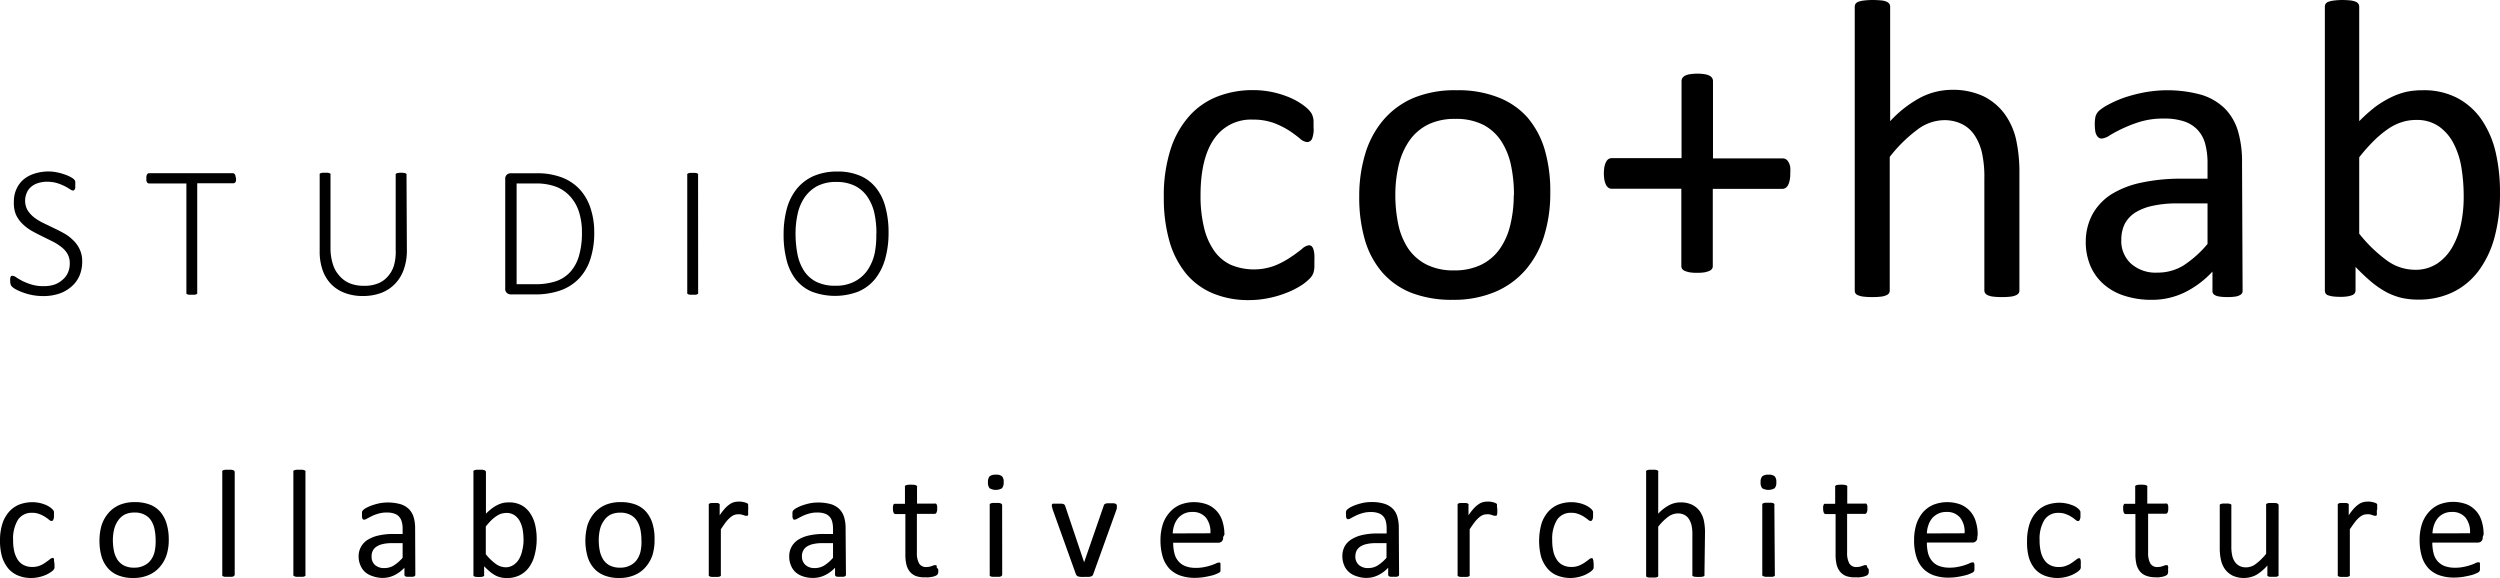
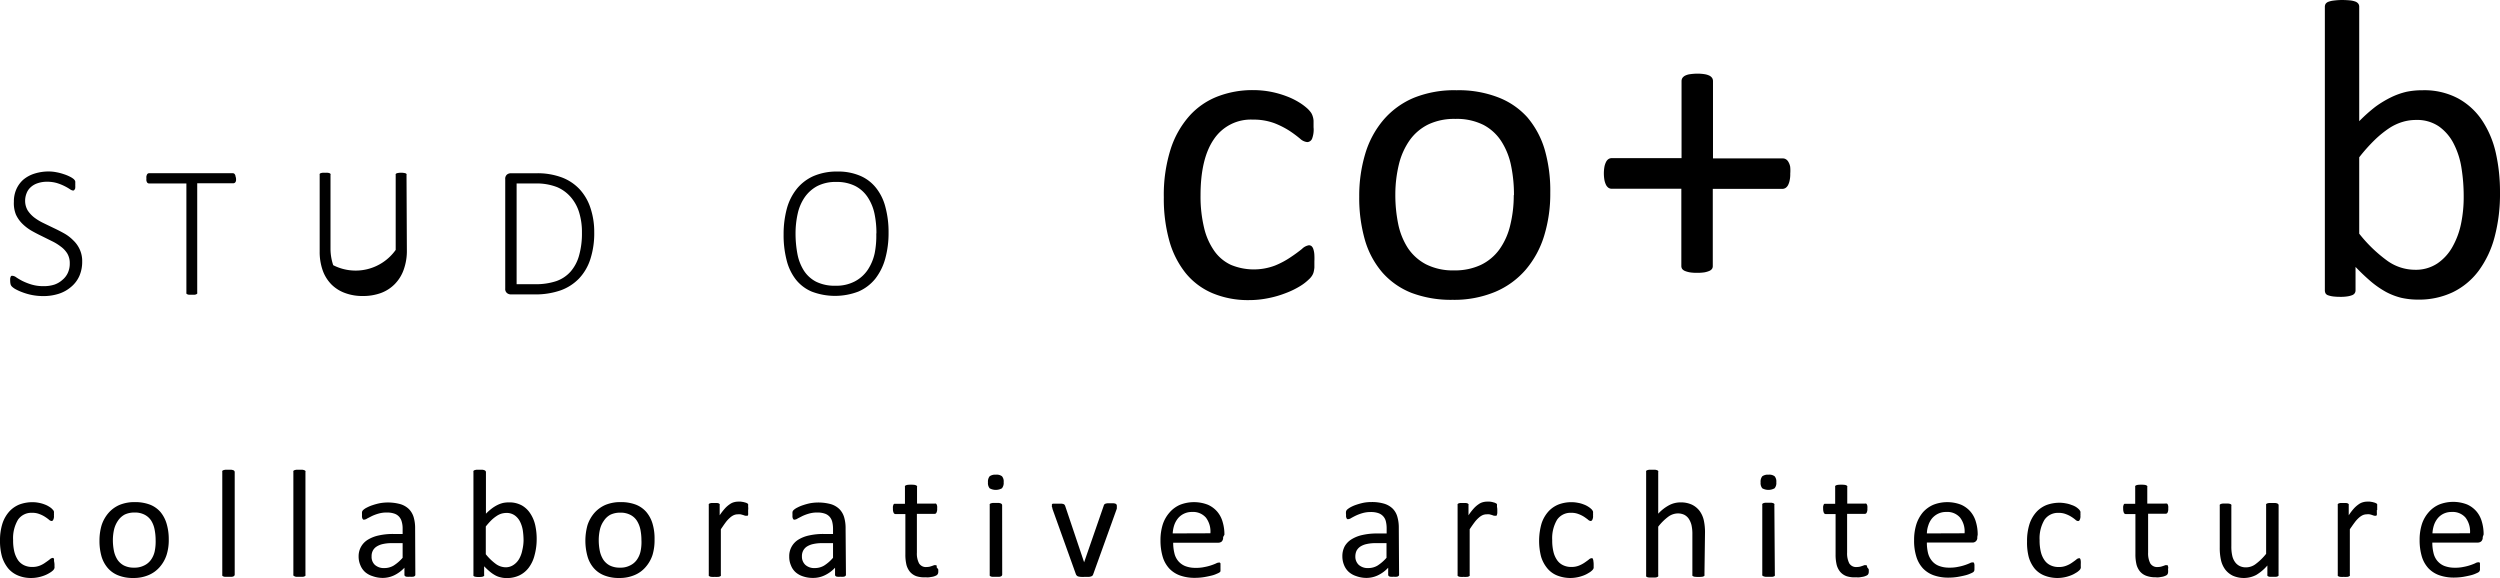
<svg xmlns="http://www.w3.org/2000/svg" id="Layer_1" data-name="Layer 1" viewBox="0 0 360.13 83.27">
  <g id="Layer_2" data-name="Layer 2">
    <g id="Nav_Menu_Originals_copy" data-name="Nav Menu Originals copy">
      <path d="M189.34,37.65v.9a4.64,4.64,0,0,1-.11.65,1.79,1.79,0,0,1-.19.45,2.43,2.43,0,0,1-.48.58,7,7,0,0,1-1.3,1,12,12,0,0,1-2.07,1,14.46,14.46,0,0,1-2.49.72,13.75,13.75,0,0,1-2.79.28,13.2,13.2,0,0,1-5.26-1,10,10,0,0,1-3.83-2.86,13.07,13.07,0,0,1-2.36-4.62,22.47,22.47,0,0,1-.81-6.32,21.85,21.85,0,0,1,1-7,13.32,13.32,0,0,1,2.73-4.78,10.59,10.59,0,0,1,4.06-2.77,13.94,13.94,0,0,1,5.07-.9,13.6,13.6,0,0,1,2.55.24,13.8,13.8,0,0,1,2.28.65,10.25,10.25,0,0,1,1.85.91,7.93,7.93,0,0,1,1.18.89,3.93,3.93,0,0,1,.5.58,2,2,0,0,1,.23.51,2.41,2.41,0,0,1,.12.65v.92A3.68,3.68,0,0,1,189,20a.8.8,0,0,1-.67.47,1.78,1.78,0,0,1-1.06-.5,16.86,16.86,0,0,0-1.51-1.12,12.16,12.16,0,0,0-2.22-1.12,8.73,8.73,0,0,0-3.08-.5,6.4,6.4,0,0,0-5.58,2.8q-1.94,2.79-1.94,8.12a19.24,19.24,0,0,0,.51,4.66,9.6,9.6,0,0,0,1.48,3.35,6.05,6.05,0,0,0,2.4,2,8.62,8.62,0,0,0,6.32.1,12.05,12.05,0,0,0,2.27-1.21c.56-.37,1.11-.77,1.63-1.19a1.85,1.85,0,0,1,1-.53.63.63,0,0,1,.37.12.93.93,0,0,1,.26.41,3.14,3.14,0,0,1,.15.74A9.24,9.24,0,0,1,189.34,37.65Z" />
      <path d="M223.32,27.77a20.59,20.59,0,0,1-.88,6.19,13.66,13.66,0,0,1-2.65,4.88,11.93,11.93,0,0,1-4.4,3.2,15.37,15.37,0,0,1-6.14,1.15,16.13,16.13,0,0,1-5.92-1,10.93,10.93,0,0,1-4.2-2.94,12.5,12.5,0,0,1-2.51-4.68,21.93,21.93,0,0,1-.82-6.24,21,21,0,0,1,.87-6.19,13.46,13.46,0,0,1,2.63-4.88,11.73,11.73,0,0,1,4.39-3.18A15.56,15.56,0,0,1,209.83,13a15.73,15.73,0,0,1,5.92,1A10.9,10.9,0,0,1,220,16.88a12.75,12.75,0,0,1,2.52,4.68A21.36,21.36,0,0,1,223.32,27.77Zm-5.23.34a20.61,20.61,0,0,0-.41-4.22,10.24,10.24,0,0,0-1.38-3.49,6.87,6.87,0,0,0-2.59-2.4,8.54,8.54,0,0,0-4.07-.87,8.66,8.66,0,0,0-3.88.79,7.18,7.18,0,0,0-2.67,2.25,10.2,10.2,0,0,0-1.56,3.44A18.57,18.57,0,0,0,201,28a20.9,20.9,0,0,0,.41,4.25,10.16,10.16,0,0,0,1.39,3.47,7.1,7.1,0,0,0,2.61,2.35,8.57,8.57,0,0,0,4.07.88,8.72,8.72,0,0,0,3.86-.8A7.09,7.09,0,0,0,216,35.92a9.84,9.84,0,0,0,1.54-3.43,17.91,17.91,0,0,0,.52-4.38Z" />
      <path d="M257.89,25a4.19,4.19,0,0,1-.09,1,2.46,2.46,0,0,1-.24.69,1.09,1.09,0,0,1-.37.4.93.93,0,0,1-.46.12h-10V38.32a.69.69,0,0,1-.12.42.93.93,0,0,1-.39.29,3.31,3.31,0,0,1-.68.2,6.53,6.53,0,0,1-1.08.07,6.18,6.18,0,0,1-1.05-.07,3.49,3.49,0,0,1-.7-.2,1,1,0,0,1-.39-.29.76.76,0,0,1-.12-.42V27.19h-10a.87.87,0,0,1-.47-.12,1.16,1.16,0,0,1-.36-.4,2.82,2.82,0,0,1-.24-.69,5.6,5.6,0,0,1,0-2,2.75,2.75,0,0,1,.24-.68,1.06,1.06,0,0,1,.36-.4.86.86,0,0,1,.44-.12h10.06V11.68a.86.86,0,0,1,.12-.44,1.07,1.07,0,0,1,.39-.34,2.18,2.18,0,0,1,.7-.21,7.42,7.42,0,0,1,1.05-.08,6.54,6.54,0,0,1,1.08.08,2.56,2.56,0,0,1,.68.21,1.07,1.07,0,0,1,.39.34.86.86,0,0,1,.12.44V22.82h10.06a.83.83,0,0,1,.44.12,1,1,0,0,1,.37.4,2.06,2.06,0,0,1,.25.68A5.35,5.35,0,0,1,257.89,25Z" />
-       <path d="M290.9,41.84a.66.66,0,0,1-.12.41.9.9,0,0,1-.4.29,2.5,2.5,0,0,1-.76.19,8.45,8.45,0,0,1-1.23.06,8.72,8.72,0,0,1-1.25-.06,2.63,2.63,0,0,1-.77-.19.93.93,0,0,1-.39-.29.74.74,0,0,1-.13-.41V25.72a16.13,16.13,0,0,0-.36-3.79,7.81,7.81,0,0,0-1.07-2.48,4.66,4.66,0,0,0-1.82-1.59,5.78,5.78,0,0,0-2.59-.55,6.52,6.52,0,0,0-3.79,1.35,20.74,20.74,0,0,0-4,3.94V41.84a.66.66,0,0,1-.12.41.77.77,0,0,1-.4.29,2.24,2.24,0,0,1-.76.19,8.65,8.65,0,0,1-1.25.06,8.45,8.45,0,0,1-1.23-.06,2.62,2.62,0,0,1-.78-.19.77.77,0,0,1-.4-.29.83.83,0,0,1-.1-.41V1a.91.91,0,0,1,.1-.43.94.94,0,0,1,.4-.31,3.53,3.53,0,0,1,.78-.18A10.49,10.49,0,0,1,269.71,0q.65,0,1.29.06a2.48,2.48,0,0,1,.76.18.94.94,0,0,1,.4.31.74.74,0,0,1,.12.43V17.46a16.47,16.47,0,0,1,4.38-3.41,9.92,9.92,0,0,1,4.43-1.11,10.42,10.42,0,0,1,4.64.93,8.41,8.41,0,0,1,3,2.49A10.05,10.05,0,0,1,290.4,20a22.06,22.06,0,0,1,.5,5.06Z" />
-       <path d="M323.05,41.87a.62.62,0,0,1-.24.55,1.8,1.8,0,0,1-.67.28,6.62,6.62,0,0,1-1.26.09,6.79,6.79,0,0,1-1.27-.09,1.6,1.6,0,0,1-.69-.28.66.66,0,0,1-.21-.55V39.12a13.69,13.69,0,0,1-4,3,10.75,10.75,0,0,1-4.7,1.07,12.47,12.47,0,0,1-3.93-.57,8.31,8.31,0,0,1-3-1.64,7.39,7.39,0,0,1-1.93-2.63,8.76,8.76,0,0,1-.69-3.54,8.31,8.31,0,0,1,1-4A8.07,8.07,0,0,1,304.13,28a13.39,13.39,0,0,1,4.34-1.69,26.73,26.73,0,0,1,5.78-.57H318V23.52a10.65,10.65,0,0,0-.34-2.81,4.73,4.73,0,0,0-1.09-2,4.65,4.65,0,0,0-1.94-1.22,8.84,8.84,0,0,0-2.93-.41,11.51,11.51,0,0,0-3.35.44,18.6,18.6,0,0,0-2.6,1,18,18,0,0,0-1.87,1,2.62,2.62,0,0,1-1.11.44.74.74,0,0,1-.43-.12,1.14,1.14,0,0,1-.32-.37,1.72,1.72,0,0,1-.2-.63,5.93,5.93,0,0,1-.06-.84,5.49,5.49,0,0,1,.1-1.21,1.81,1.81,0,0,1,.52-.84,7,7,0,0,1,1.43-.93,15.31,15.31,0,0,1,2.32-1,21.94,21.94,0,0,1,2.87-.73,18.33,18.33,0,0,1,8.16.38,8.27,8.27,0,0,1,3.37,2,7.83,7.83,0,0,1,1.86,3.23,15.54,15.54,0,0,1,.58,4.5ZM318,29.3h-4.32a16.16,16.16,0,0,0-3.6.35,7.75,7.75,0,0,0-2.54,1,4.38,4.38,0,0,0-1.49,1.65,5.18,5.18,0,0,0-.47,2.22A4.41,4.41,0,0,0,307,38a5.36,5.36,0,0,0,3.81,1.27,7.09,7.09,0,0,0,3.68-1A15.64,15.64,0,0,0,318,35.14Z" />
      <path d="M360.13,27.71a24.12,24.12,0,0,1-.78,6.44A14.32,14.32,0,0,1,357.06,39a10.23,10.23,0,0,1-3.72,3.09,11.34,11.34,0,0,1-5,1.07,11,11,0,0,1-2.43-.26,9.53,9.53,0,0,1-2.19-.84,13.54,13.54,0,0,1-2.14-1.47,30.42,30.42,0,0,1-2.26-2.14v3.36a.74.74,0,0,1-.12.43.77.77,0,0,1-.4.29,3.17,3.17,0,0,1-.69.17,6.17,6.17,0,0,1-1.05.06,8.39,8.39,0,0,1-1-.06,3.5,3.5,0,0,1-.71-.17.65.65,0,0,1-.36-.29,1,1,0,0,1-.09-.43V1a.91.91,0,0,1,.1-.43.87.87,0,0,1,.4-.31,3.4,3.4,0,0,1,.78-.18A10.73,10.73,0,0,1,337.31,0q.63,0,1.26.06a3.24,3.24,0,0,1,.76.18.94.94,0,0,1,.4.31.74.74,0,0,1,.12.43V17.46a22.61,22.61,0,0,1,2.37-2.11A15.06,15.06,0,0,1,344.47,14a10.66,10.66,0,0,1,2.2-.78A11.45,11.45,0,0,1,349,13a10.35,10.35,0,0,1,5.12,1.19,9.83,9.83,0,0,1,3.46,3.2A14,14,0,0,1,359.52,22,25.54,25.54,0,0,1,360.13,27.71Zm-5.23.58a25.65,25.65,0,0,0-.32-4.1,11.45,11.45,0,0,0-1.13-3.51,6.83,6.83,0,0,0-2.12-2.47,5.56,5.56,0,0,0-3.29-.93,6.69,6.69,0,0,0-1.94.28,7.32,7.32,0,0,0-1.94.91,14.88,14.88,0,0,0-2.05,1.66,24.6,24.6,0,0,0-2.26,2.53v11a20.37,20.37,0,0,0,4,3.87,6.86,6.86,0,0,0,4,1.33,5.61,5.61,0,0,0,3.26-.91,7,7,0,0,0,2.2-2.44,11.4,11.4,0,0,0,1.23-3.39A18.9,18.9,0,0,0,354.9,28.29Z" />
      <g id="S_T_U_D_I_O" data-name="S T U D I O">
        <path d="M11.84,37.69a5.07,5.07,0,0,1-.41,2.07,4.31,4.31,0,0,1-1.18,1.56,5.1,5.1,0,0,1-1.79,1,7.19,7.19,0,0,1-2.26.33,8.37,8.37,0,0,1-1.58-.15,8.62,8.62,0,0,1-1.32-.37,7.4,7.4,0,0,1-1-.44,2.57,2.57,0,0,1-.55-.38A.82.82,0,0,1,1.54,41a1.81,1.81,0,0,1-.07-.52,2.41,2.41,0,0,1,0-.38,1.09,1.09,0,0,1,.07-.24.3.3,0,0,1,.12-.13h.16a1.1,1.1,0,0,1,.53.23,9,9,0,0,0,.89.52,8.67,8.67,0,0,0,1.31.51,5.9,5.9,0,0,0,1.77.23A4.84,4.84,0,0,0,7.83,41,3.35,3.35,0,0,0,9,40.31a2.8,2.8,0,0,0,.77-1,3.18,3.18,0,0,0,.28-1.39,2.69,2.69,0,0,0-.35-1.39,3.55,3.55,0,0,0-.93-1,7.21,7.21,0,0,0-1.3-.8L6,34c-.5-.24-1-.5-1.49-.78a6.62,6.62,0,0,1-1.3-1,4.48,4.48,0,0,1-.92-1.32A4.38,4.38,0,0,1,2,29.06a4.34,4.34,0,0,1,.36-1.81,4,4,0,0,1,1-1.37A4.65,4.65,0,0,1,5,25a6.78,6.78,0,0,1,2-.3,6,6,0,0,1,1.12.11,7.64,7.64,0,0,1,1.07.28,5.87,5.87,0,0,1,.9.37,2.66,2.66,0,0,1,.53.34,1,1,0,0,1,.16.19.47.47,0,0,1,.06.15.89.89,0,0,1,0,.23,1.61,1.61,0,0,1,0,.31,1.71,1.71,0,0,1,0,.32.32.32,0,0,1-.06.24.36.36,0,0,1-.11.16.24.24,0,0,1-.14.05,1,1,0,0,1-.45-.19,7.15,7.15,0,0,0-.76-.44,6.9,6.9,0,0,0-1.09-.44,5,5,0,0,0-1.44-.2,4.13,4.13,0,0,0-1.39.22,2.68,2.68,0,0,0-1,.59,2.22,2.22,0,0,0-.58.87,2.92,2.92,0,0,0-.2,1.05A2.73,2.73,0,0,0,4,30.33a4.21,4.21,0,0,0,.93,1,7.74,7.74,0,0,0,1.32.8l1.49.72c.51.24,1,.49,1.5.77a5.83,5.83,0,0,1,1.31,1,4.13,4.13,0,0,1,.93,1.3A4,4,0,0,1,11.84,37.69Z" />
        <path d="M34,25.72A1.61,1.61,0,0,1,34,26a.42.42,0,0,1-.08.22.27.27,0,0,1-.13.13.35.35,0,0,1-.18.05h-5.2V42.14a.17.17,0,0,1,0,.14.26.26,0,0,1-.14.11.72.72,0,0,1-.25.07h-.78a.84.84,0,0,1-.26-.07.28.28,0,0,1-.13-.11.33.33,0,0,1,0-.14V26.43H21.48a.36.36,0,0,1-.31-.18,1.43,1.43,0,0,1-.08-.22,1.61,1.61,0,0,1,0-.31,1.82,1.82,0,0,1,0-.33,2.25,2.25,0,0,1,.08-.24A.47.47,0,0,1,21.3,25a.41.41,0,0,1,.18-.05H33.53a.35.35,0,0,1,.18.05.29.29,0,0,1,.13.14.43.43,0,0,1,.08.24A1.4,1.4,0,0,1,34,25.72Z" />
-         <path d="M58.61,36a8,8,0,0,1-.45,2.83,5.6,5.6,0,0,1-1.29,2.09,5.43,5.43,0,0,1-2,1.29,7.48,7.48,0,0,1-2.65.43,7.1,7.1,0,0,1-2.46-.41,5.34,5.34,0,0,1-2-1.24,5.52,5.52,0,0,1-1.26-2,8,8,0,0,1-.45-2.78v-11a.38.38,0,0,1,0-.15.26.26,0,0,1,.14-.11,1.14,1.14,0,0,1,.25-.06,2.54,2.54,0,0,1,.39,0,2.54,2.54,0,0,1,.39,0,1,1,0,0,1,.25.06.26.26,0,0,1,.14.11.19.19,0,0,1,0,.15V35.91A7.44,7.44,0,0,0,48,38.2a4.32,4.32,0,0,0,1,1.64,3.89,3.89,0,0,0,1.46,1,5.3,5.3,0,0,0,1.93.33,5.16,5.16,0,0,0,2-.32,3.57,3.57,0,0,0,1.45-1,4.16,4.16,0,0,0,.91-1.61A7.08,7.08,0,0,0,57,36V25.23a.38.38,0,0,1,0-.15.45.45,0,0,1,.13-.11,1.22,1.22,0,0,1,.26-.06,2.55,2.55,0,0,1,.78,0,1.1,1.1,0,0,1,.26.06.24.24,0,0,1,.13.11.19.19,0,0,1,0,.15Z" />
+         <path d="M58.61,36a8,8,0,0,1-.45,2.83,5.6,5.6,0,0,1-1.29,2.09,5.43,5.43,0,0,1-2,1.29,7.48,7.48,0,0,1-2.65.43,7.1,7.1,0,0,1-2.46-.41,5.34,5.34,0,0,1-2-1.24,5.52,5.52,0,0,1-1.26-2,8,8,0,0,1-.45-2.78v-11a.38.38,0,0,1,0-.15.26.26,0,0,1,.14-.11,1.14,1.14,0,0,1,.25-.06,2.54,2.54,0,0,1,.39,0,2.54,2.54,0,0,1,.39,0,1,1,0,0,1,.25.06.26.26,0,0,1,.14.11.19.19,0,0,1,0,.15V35.91A7.44,7.44,0,0,0,48,38.2A7.08,7.08,0,0,0,57,36V25.23a.38.38,0,0,1,0-.15.45.45,0,0,1,.13-.11,1.22,1.22,0,0,1,.26-.06,2.55,2.55,0,0,1,.78,0,1.1,1.1,0,0,1,.26.06.24.24,0,0,1,.13.11.19.19,0,0,1,0,.15Z" />
        <path d="M85.6,33.43a12.08,12.08,0,0,1-.55,3.87,7.29,7.29,0,0,1-1.63,2.81,6.94,6.94,0,0,1-2.67,1.72,11,11,0,0,1-3.78.58H73.53a.88.88,0,0,1-.49-.19.75.75,0,0,1-.26-.66V25.81a.78.78,0,0,1,.26-.67.86.86,0,0,1,.49-.18H77.2a10,10,0,0,1,3.76.61,6.77,6.77,0,0,1,2.56,1.72A7.34,7.34,0,0,1,85.07,30,10.83,10.83,0,0,1,85.6,33.43Zm-1.77.08a9.66,9.66,0,0,0-.38-2.83,6.06,6.06,0,0,0-1.19-2.24,5.42,5.42,0,0,0-2-1.48,8.07,8.07,0,0,0-3.12-.53H74.42V40.94h2.7a9.24,9.24,0,0,0,3-.44,4.93,4.93,0,0,0,2.06-1.36,5.88,5.88,0,0,0,1.23-2.31A11.64,11.64,0,0,0,83.83,33.51Z" />
-         <path d="M100.57,42.14a.33.33,0,0,1,0,.14.26.26,0,0,1-.14.11.72.72,0,0,1-.25.07h-.79a1.17,1.17,0,0,1-.25-.07.36.36,0,0,1-.14-.11.33.33,0,0,1,0-.14V25.23a.38.38,0,0,1,0-.15.33.33,0,0,1,.15-.11,1.14,1.14,0,0,1,.25-.06,2.41,2.41,0,0,1,.38,0,2.54,2.54,0,0,1,.39,0,1,1,0,0,1,.25.06.26.26,0,0,1,.14.11.38.38,0,0,1,0,.15Z" />
        <path d="M128,33.48a13.76,13.76,0,0,1-.48,3.78,8.24,8.24,0,0,1-1.43,2.89A6.34,6.34,0,0,1,123.65,42a9.41,9.41,0,0,1-6.73,0,5.79,5.79,0,0,1-2.29-1.75,7.47,7.47,0,0,1-1.32-2.79,14.4,14.4,0,0,1-.43-3.7,14.16,14.16,0,0,1,.47-3.72,7.84,7.84,0,0,1,1.44-2.85,6.48,6.48,0,0,1,2.41-1.83,8.48,8.48,0,0,1,3.41-.65,8.05,8.05,0,0,1,3.29.61,5.79,5.79,0,0,1,2.29,1.74,7.29,7.29,0,0,1,1.35,2.75A13.78,13.78,0,0,1,128,33.48Zm-1.75.15a13.55,13.55,0,0,0-.29-2.91,6.84,6.84,0,0,0-1-2.36,4.78,4.78,0,0,0-1.77-1.57,5.88,5.88,0,0,0-2.74-.58,5.76,5.76,0,0,0-2.73.6,5.21,5.21,0,0,0-1.81,1.62,6.71,6.71,0,0,0-1,2.35,13,13,0,0,0-.31,2.85,15.88,15.88,0,0,0,.28,3,6.82,6.82,0,0,0,.94,2.38,4.61,4.61,0,0,0,1.76,1.58,6,6,0,0,0,2.77.57,5.72,5.72,0,0,0,2.76-.61A5.09,5.09,0,0,0,125,38.87a7,7,0,0,0,1-2.39,13,13,0,0,0,.23-2.85Z" />
      </g>
      <path d="M7.85,81.26v.32a1,1,0,0,1,0,.24.77.77,0,0,1-.07.16.68.68,0,0,1-.17.21,2.69,2.69,0,0,1-.47.34,4.35,4.35,0,0,1-.75.37,5.47,5.47,0,0,1-.9.26,4.78,4.78,0,0,1-1,.1,4.76,4.76,0,0,1-1.9-.36,3.72,3.72,0,0,1-1.39-1,5,5,0,0,1-.91-1.7A8.34,8.34,0,0,1,0,77.92a8,8,0,0,1,.36-2.53,4.84,4.84,0,0,1,1-1.73,4,4,0,0,1,1.47-1,5.47,5.47,0,0,1,1.83-.32,4.81,4.81,0,0,1,.93.09,4.53,4.53,0,0,1,.82.23,3.21,3.21,0,0,1,.67.33,2.22,2.22,0,0,1,.42.32l.19.21a.71.71,0,0,1,.08.18,1,1,0,0,1,0,.24,1.82,1.82,0,0,1,0,.33,1.12,1.12,0,0,1-.1.6.26.26,0,0,1-.24.18.63.63,0,0,1-.38-.19,5.52,5.52,0,0,0-.55-.4,4,4,0,0,0-.8-.4,2.79,2.79,0,0,0-1.11-.19,2.33,2.33,0,0,0-2,1,5.21,5.21,0,0,0-.7,2.94,6.84,6.84,0,0,0,.18,1.69,3.87,3.87,0,0,0,.54,1.21,2.25,2.25,0,0,0,.87.72,2.64,2.64,0,0,0,1.17.24,2.8,2.8,0,0,0,1.11-.2A3.78,3.78,0,0,0,6.59,81c.24-.16.43-.3.59-.43a.66.66,0,0,1,.37-.19.15.15,0,0,1,.13,0,.31.31,0,0,1,.1.15,1.22,1.22,0,0,1,0,.27A3.65,3.65,0,0,1,7.85,81.26Z" />
      <path d="M24.31,77.69A7.09,7.09,0,0,1,24,79.93a5,5,0,0,1-1,1.76,4.34,4.34,0,0,1-1.59,1.15,5.45,5.45,0,0,1-2.22.42,5.58,5.58,0,0,1-2.14-.37,3.84,3.84,0,0,1-1.52-1.06,4.55,4.55,0,0,1-.91-1.69,8.13,8.13,0,0,1-.29-2.25,7.72,7.72,0,0,1,.31-2.24,5.1,5.1,0,0,1,1-1.77,4.42,4.42,0,0,1,1.59-1.15,5.63,5.63,0,0,1,2.22-.4,6,6,0,0,1,2.14.36,3.87,3.87,0,0,1,1.52,1.06A4.74,4.74,0,0,1,24,75.44,7.79,7.79,0,0,1,24.31,77.69Zm-1.89.12a7.86,7.86,0,0,0-.15-1.53A3.7,3.7,0,0,0,21.78,75a2.48,2.48,0,0,0-.94-.85,3,3,0,0,0-1.47-.32,3.23,3.23,0,0,0-1.4.29A2.73,2.73,0,0,0,17,75a3.85,3.85,0,0,0-.56,1.24,6.94,6.94,0,0,0-.18,1.57,8,8,0,0,0,.15,1.54,3.74,3.74,0,0,0,.5,1.26,2.56,2.56,0,0,0,.94.85,3.11,3.11,0,0,0,1.47.31,3,3,0,0,0,1.4-.29,2.52,2.52,0,0,0,1-.8,3.32,3.32,0,0,0,.56-1.24A6.87,6.87,0,0,0,22.42,77.81Z" />
      <path d="M33.81,82.77a.25.25,0,0,1-.05.15.3.3,0,0,1-.14.11.67.67,0,0,1-.28.06h-.89a.72.72,0,0,1-.29-.06.36.36,0,0,1-.14-.11.38.38,0,0,1,0-.15V68a.38.38,0,0,1,0-.15.26.26,0,0,1,.14-.11,1.53,1.53,0,0,1,.29-.07h.89a1.28,1.28,0,0,1,.28.07.26.26,0,0,1,.14.11.27.27,0,0,1,.05.15Z" />
      <path d="M44,82.77a.19.19,0,0,1,0,.15.33.33,0,0,1-.15.11.63.63,0,0,1-.27.06h-.9A.71.71,0,0,1,42.4,83a.26.26,0,0,1-.14-.11.38.38,0,0,1,0-.15V68a.38.38,0,0,1,0-.15.26.26,0,0,1,.14-.11,1.43,1.43,0,0,1,.28-.07h.9a1.19,1.19,0,0,1,.27.07.33.33,0,0,1,.15.11A.19.19,0,0,1,44,68Z" />
      <path d="M59.83,82.78a.22.22,0,0,1-.09.2.51.51,0,0,1-.24.1,3.53,3.53,0,0,1-.46,0,3.53,3.53,0,0,1-.46,0,.43.43,0,0,1-.24-.1.22.22,0,0,1-.08-.2v-1a5,5,0,0,1-1.45,1.08,3.85,3.85,0,0,1-1.7.39A4.29,4.29,0,0,1,53.69,83a3,3,0,0,1-1.09-.59,2.62,2.62,0,0,1-.69-1,3.11,3.11,0,0,1-.25-1.28A2.76,2.76,0,0,1,53,77.74a5,5,0,0,1,1.57-.61,9.21,9.21,0,0,1,2.09-.21H58v-.77a3.39,3.39,0,0,0-.13-1,1.73,1.73,0,0,0-.39-.73,1.61,1.61,0,0,0-.7-.44,3.16,3.16,0,0,0-1.06-.15,4.11,4.11,0,0,0-1.21.16,6.24,6.24,0,0,0-.94.35l-.68.35a.83.83,0,0,1-.4.16.2.2,0,0,1-.15,0,.3.3,0,0,1-.12-.13.88.88,0,0,1-.07-.23,1.5,1.5,0,0,1,0-.3,3.23,3.23,0,0,1,0-.44.6.6,0,0,1,.19-.3,2.22,2.22,0,0,1,.52-.34,5.14,5.14,0,0,1,.84-.35,8.68,8.68,0,0,1,1-.27,6.76,6.76,0,0,1,3,.14,3,3,0,0,1,1.21.71,2.82,2.82,0,0,1,.68,1.17,5.55,5.55,0,0,1,.21,1.62ZM58,78.24H56.46a5.77,5.77,0,0,0-1.31.13,2.77,2.77,0,0,0-.91.37,1.56,1.56,0,0,0-.54.6,1.7,1.7,0,0,0-.17.8A1.57,1.57,0,0,0,54,81.37a1.93,1.93,0,0,0,1.38.46,2.58,2.58,0,0,0,1.33-.36A6,6,0,0,0,58,80.35Z" />
      <path d="M77.31,77.66A8.8,8.8,0,0,1,77,80a5,5,0,0,1-.83,1.77,3.7,3.7,0,0,1-1.34,1.11,4.13,4.13,0,0,1-1.83.39,3.23,3.23,0,0,1-.87-.1,2.86,2.86,0,0,1-.8-.3,5,5,0,0,1-.77-.53,10,10,0,0,1-.82-.77v1.21a.22.22,0,0,1,0,.16.25.25,0,0,1-.15.1.5.5,0,0,1-.24.06,3.22,3.22,0,0,1-.76,0,1.1,1.1,0,0,1-.26-.06.26.26,0,0,1-.13-.1.43.43,0,0,1,0-.16V68a.38.38,0,0,1,0-.15.26.26,0,0,1,.14-.11,1.43,1.43,0,0,1,.28-.07h.9a1.19,1.19,0,0,1,.27.07.33.33,0,0,1,.15.11A.22.22,0,0,1,70,68v6a7.67,7.67,0,0,1,.86-.76,5.19,5.19,0,0,1,.81-.5,3.83,3.83,0,0,1,.8-.29,4,4,0,0,1,.84-.08,3.71,3.71,0,0,1,1.85.43A3.54,3.54,0,0,1,76.41,74a5.06,5.06,0,0,1,.7,1.7A9.08,9.08,0,0,1,77.31,77.66Zm-1.89.21a10.53,10.53,0,0,0-.11-1.48,4.39,4.39,0,0,0-.41-1.27,2.44,2.44,0,0,0-.77-.89,2,2,0,0,0-1.19-.34,2.82,2.82,0,0,0-.7.1,2.67,2.67,0,0,0-.7.34,5.18,5.18,0,0,0-.74.59,10.17,10.17,0,0,0-.82.92v4a7.69,7.69,0,0,0,1.45,1.4,2.48,2.48,0,0,0,1.43.48A2,2,0,0,0,74,81.36a2.59,2.59,0,0,0,.8-.88,4.11,4.11,0,0,0,.44-1.23A6.36,6.36,0,0,0,75.42,77.87Z" />
      <path d="M94.29,77.69A7.38,7.38,0,0,1,94,79.93a5,5,0,0,1-1,1.76,4.22,4.22,0,0,1-1.59,1.15,5.45,5.45,0,0,1-2.22.42,5.58,5.58,0,0,1-2.14-.37,3.84,3.84,0,0,1-1.52-1.06,4.39,4.39,0,0,1-.9-1.69,8.41,8.41,0,0,1,0-4.49,5.14,5.14,0,0,1,1-1.77,4.54,4.54,0,0,1,1.59-1.15,5.63,5.63,0,0,1,2.22-.4,6,6,0,0,1,2.14.36,3.87,3.87,0,0,1,1.52,1.06A4.62,4.62,0,0,1,94,75.44,7.44,7.44,0,0,1,94.29,77.69Zm-1.89.12a7.86,7.86,0,0,0-.15-1.53,3.82,3.82,0,0,0-.5-1.26,2.41,2.41,0,0,0-.94-.85,3,3,0,0,0-1.47-.32,3.23,3.23,0,0,0-1.4.29A2.59,2.59,0,0,0,87,75a3.51,3.51,0,0,0-.57,1.24,6.94,6.94,0,0,0-.18,1.57,8,8,0,0,0,.15,1.54,3.82,3.82,0,0,0,.5,1.26,2.56,2.56,0,0,0,.94.85,3.15,3.15,0,0,0,1.48.31,2.9,2.9,0,0,0,1.39-.29,2.52,2.52,0,0,0,1-.8,3.32,3.32,0,0,0,.56-1.24A6.34,6.34,0,0,0,92.4,77.81Z" />
      <path d="M107.77,73.48v.4a1.09,1.09,0,0,1,0,.26.28.28,0,0,1-.08.15.17.17,0,0,1-.14,0h-.21l-.29-.1-.36-.1a3.09,3.09,0,0,0-.43,0,1.45,1.45,0,0,0-.54.11,2.1,2.1,0,0,0-.56.37,4.36,4.36,0,0,0-.62.67c-.21.28-.44.62-.7,1v6.54a.19.19,0,0,1,0,.15.26.26,0,0,1-.14.11.67.67,0,0,1-.28.06,3.38,3.38,0,0,1-.45,0,3.23,3.23,0,0,1-.44,0,.71.71,0,0,1-.28-.06.33.33,0,0,1-.15-.11.38.38,0,0,1,0-.15v-10a.38.38,0,0,1,0-.15.28.28,0,0,1,.13-.11,1.14,1.14,0,0,1,.25-.06h.82a1,1,0,0,1,.25.06.43.43,0,0,1,.12.11.2.2,0,0,1,0,.15v1.45a8.31,8.31,0,0,1,.77-1,3.84,3.84,0,0,1,.68-.59,1.83,1.83,0,0,1,.63-.3,2.34,2.34,0,0,1,.64-.08h.33l.38.06.36.1a1.51,1.51,0,0,1,.22.11.31.31,0,0,1,.09.11.29.29,0,0,1,0,.13.81.81,0,0,1,0,.22A1.67,1.67,0,0,1,107.77,73.48Z" />
      <path d="M121.86,82.78a.22.22,0,0,1-.09.2.51.51,0,0,1-.24.1,3.53,3.53,0,0,1-.46,0,3.53,3.53,0,0,1-.46,0,.43.43,0,0,1-.24-.1.22.22,0,0,1-.08-.2v-1a4.87,4.87,0,0,1-1.46,1.08,3.78,3.78,0,0,1-1.69.39,4.29,4.29,0,0,1-1.42-.21,3,3,0,0,1-1.09-.59,2.51,2.51,0,0,1-.69-1,3.11,3.11,0,0,1-.25-1.28A2.77,2.77,0,0,1,115,77.74a4.88,4.88,0,0,1,1.56-.61,9.21,9.21,0,0,1,2.09-.21H120v-.77a4.21,4.21,0,0,0-.12-1,1.73,1.73,0,0,0-.39-.73,1.61,1.61,0,0,0-.7-.44,3.16,3.16,0,0,0-1.06-.15,4.11,4.11,0,0,0-1.21.16,6.24,6.24,0,0,0-.94.35l-.68.35a.83.83,0,0,1-.4.16.22.22,0,0,1-.16,0,.47.47,0,0,1-.11-.13.88.88,0,0,1-.07-.23,1.5,1.5,0,0,1,0-.3,3.23,3.23,0,0,1,0-.44.6.6,0,0,1,.19-.3,2.22,2.22,0,0,1,.52-.34,5.14,5.14,0,0,1,.84-.35,8.68,8.68,0,0,1,1-.27,6.88,6.88,0,0,1,3,.14,3,3,0,0,1,1.21.71,2.82,2.82,0,0,1,.68,1.17,5.55,5.55,0,0,1,.21,1.62ZM120,78.24h-1.55a5.77,5.77,0,0,0-1.31.13,2.82,2.82,0,0,0-.92.37,1.61,1.61,0,0,0-.53.6,1.7,1.7,0,0,0-.17.8,1.62,1.62,0,0,0,.49,1.23,1.91,1.91,0,0,0,1.37.46,2.61,2.61,0,0,0,1.34-.36A5.7,5.7,0,0,0,120,80.35Z" />
      <path d="M135.15,82a2.18,2.18,0,0,1,0,.51.57.57,0,0,1-.14.28.63.63,0,0,1-.26.16,1.87,1.87,0,0,1-.4.13l-.49.08a2.09,2.09,0,0,1-.5,0A3.68,3.68,0,0,1,132,83a2.18,2.18,0,0,1-.91-.62,2.64,2.64,0,0,1-.51-1,6.27,6.27,0,0,1-.16-1.5V74.05H129a.29.29,0,0,1-.27-.18,1.23,1.23,0,0,1-.1-.57,2.16,2.16,0,0,1,0-.36,1.55,1.55,0,0,1,.07-.23.28.28,0,0,1,.12-.14h1.54v-2.4a.33.33,0,0,1,0-.14.24.24,0,0,1,.14-.12,1,1,0,0,1,.28-.07,4.51,4.51,0,0,1,.9,0,.77.77,0,0,1,.27.07.3.3,0,0,1,.15.12.17.17,0,0,1,0,.14v2.37h2.56a.38.38,0,0,1,.15,0,.32.32,0,0,1,.12.14.88.88,0,0,1,.07.23,2.16,2.16,0,0,1,0,.36,1.11,1.11,0,0,1-.1.57.27.27,0,0,1-.26.18h-2.56V79.6a3.06,3.06,0,0,0,.31,1.55,1.14,1.14,0,0,0,1.09.53,2.3,2.3,0,0,0,.45-.05l.35-.11.27-.1a.34.34,0,0,1,.2,0,.17.17,0,0,1,.1,0s.06,0,.08.1a.74.74,0,0,1,0,.21Z" />
      <path d="M144.58,69.46a1.21,1.21,0,0,1-.25.88,1.82,1.82,0,0,1-1.77,0,1.19,1.19,0,0,1-.24-.86,1.23,1.23,0,0,1,.24-.87,1.37,1.37,0,0,1,.9-.23,1.25,1.25,0,0,1,.88.23A1.14,1.14,0,0,1,144.58,69.46Zm-.21,13.31a.25.25,0,0,1-.05.15.3.3,0,0,1-.14.11.67.67,0,0,1-.28.06H143a.72.72,0,0,1-.29-.06.36.36,0,0,1-.14-.11.38.38,0,0,1,0-.15v-10a.33.33,0,0,1,0-.14.36.36,0,0,1,.14-.11,1.53,1.53,0,0,1,.29-.07h.89a1.28,1.28,0,0,1,.28.07.38.38,0,0,1,.14.11.24.24,0,0,1,.05.14Z" />
      <path d="M160.88,72.8v.09a.21.21,0,0,1,0,.11.24.24,0,0,1,0,.12v.15l-3.4,9.45a.56.56,0,0,1-.11.2.48.48,0,0,1-.22.12,1.13,1.13,0,0,1-.36.06h-.55a5.23,5.23,0,0,1-.56,0,2.25,2.25,0,0,1-.36-.06.46.46,0,0,1-.21-.13.57.57,0,0,1-.12-.18l-3.39-9.45a.3.3,0,0,0-.07-.24.38.38,0,0,1,0-.15v-.08a.38.38,0,0,1,0-.15.33.33,0,0,1,.15-.11l.27,0h.94a1.45,1.45,0,0,1,.3.06.36.36,0,0,1,.16.11.65.65,0,0,1,.09.16L156.17,81v0L159,72.83a.3.3,0,0,1,.08-.16.36.36,0,0,1,.16-.11,1.4,1.4,0,0,1,.28-.06h.91a1.1,1.1,0,0,1,.26.06.32.32,0,0,1,.13.1A.35.35,0,0,1,160.88,72.8Z" />
      <path d="M176.19,77.37A.8.8,0,0,1,176,78a.77.77,0,0,1-.5.18H169a6.25,6.25,0,0,0,.17,1.49,2.69,2.69,0,0,0,.55,1.14,2.59,2.59,0,0,0,1,.73,4,4,0,0,0,1.52.26,5.42,5.42,0,0,0,1.27-.12,6.67,6.67,0,0,0,1-.26c.27-.09.49-.18.67-.26a.89.89,0,0,1,.39-.12.33.33,0,0,1,.14,0,.29.29,0,0,1,.1.12.81.81,0,0,1,0,.22,1.82,1.82,0,0,1,0,.33,1,1,0,0,1,0,.25.61.61,0,0,1,0,.19.38.38,0,0,1,0,.15.64.64,0,0,1-.1.13,1.55,1.55,0,0,1-.36.19,4.17,4.17,0,0,1-.77.28c-.32.08-.69.16-1.1.23a8.55,8.55,0,0,1-1.34.11,6.29,6.29,0,0,1-2.15-.34,4,4,0,0,1-1.55-1,4.35,4.35,0,0,1-.95-1.69,8.26,8.26,0,0,1-.32-2.37,7.49,7.49,0,0,1,.33-2.3,4.88,4.88,0,0,1,1-1.74A4.18,4.18,0,0,1,170,72.71a5.52,5.52,0,0,1,4,0,3.81,3.81,0,0,1,1.35,1,3.92,3.92,0,0,1,.78,1.5,6.25,6.25,0,0,1,.25,1.82Zm-1.83-.55a3.31,3.31,0,0,0-.64-2.25,2.44,2.44,0,0,0-2-.82,2.58,2.58,0,0,0-1.19.26,2.53,2.53,0,0,0-.85.67,3.24,3.24,0,0,0-.54,1,4.64,4.64,0,0,0-.21,1.16Z" />
      <path d="M201.54,82.78a.22.22,0,0,1-.09.2.51.51,0,0,1-.24.1,3.38,3.38,0,0,1-.45,0,3.53,3.53,0,0,1-.46,0,.46.46,0,0,1-.25-.1.28.28,0,0,1-.08-.2v-1a4.82,4.82,0,0,1-1.45,1.08,3.85,3.85,0,0,1-1.7.39A4.29,4.29,0,0,1,195.4,83a3,3,0,0,1-1.08-.59,2.64,2.64,0,0,1-.7-1,3.28,3.28,0,0,1-.25-1.28,3,3,0,0,1,.35-1.46,2.9,2.9,0,0,1,1-1,5,5,0,0,1,1.57-.61,9.21,9.21,0,0,1,2.09-.21h1.37v-.77a4.21,4.21,0,0,0-.12-1,1.64,1.64,0,0,0-1.1-1.17,3.16,3.16,0,0,0-1.06-.15,4.11,4.11,0,0,0-1.21.16,6.24,6.24,0,0,0-.94.35c-.27.13-.49.25-.67.35a.86.86,0,0,1-.41.16.2.2,0,0,1-.15,0,.37.37,0,0,1-.12-.13,1.55,1.55,0,0,1-.07-.23v-.3a1.62,1.62,0,0,1,0-.44.6.6,0,0,1,.19-.3,2.83,2.83,0,0,1,.51-.34,5.14,5.14,0,0,1,.84-.35,8.68,8.68,0,0,1,1-.27,6.27,6.27,0,0,1,1.14-.1,6.19,6.19,0,0,1,1.82.24,3,3,0,0,1,1.22.71,2.7,2.7,0,0,1,.67,1.17,5.55,5.55,0,0,1,.21,1.62Zm-1.81-4.54h-1.56a5.68,5.68,0,0,0-1.3.13,2.74,2.74,0,0,0-.92.37,1.73,1.73,0,0,0-.54.6,2,2,0,0,0-.17.8,1.62,1.62,0,0,0,.49,1.23,1.93,1.93,0,0,0,1.38.46,2.58,2.58,0,0,0,1.33-.36,6,6,0,0,0,1.29-1.12Z" />
      <path d="M215.69,73.48v.4a1.09,1.09,0,0,1-.05.26.28.28,0,0,1-.08.15.17.17,0,0,1-.14,0h-.22l-.28-.1-.36-.1a3.09,3.09,0,0,0-.43,0,1.45,1.45,0,0,0-.54.11,2.1,2.1,0,0,0-.56.37,4.36,4.36,0,0,0-.62.67c-.21.28-.45.62-.7,1v6.54a.2.2,0,0,1,0,.15.3.3,0,0,1-.14.11.67.67,0,0,1-.28.06,3.38,3.38,0,0,1-.45,0,3.23,3.23,0,0,1-.44,0,.72.72,0,0,1-.29-.06.36.36,0,0,1-.14-.11.38.38,0,0,1,0-.15v-10a.38.38,0,0,1,0-.15.28.28,0,0,1,.13-.11,1.14,1.14,0,0,1,.25-.06h.81a1,1,0,0,1,.25.06.47.47,0,0,1,.13.11.19.19,0,0,1,0,.15v1.45a8.31,8.31,0,0,1,.77-1,3.84,3.84,0,0,1,.68-.59,1.83,1.83,0,0,1,.63-.3,2.34,2.34,0,0,1,.64-.08h.32a2.63,2.63,0,0,1,.39.06l.36.1.22.11a.31.31,0,0,1,.09.11.29.29,0,0,1,0,.13.81.81,0,0,1,0,.22A2.09,2.09,0,0,1,215.69,73.48Z" />
      <path d="M229.57,81.26v.56a.77.77,0,0,1-.07.16.91.91,0,0,1-.18.21,2.25,2.25,0,0,1-.47.34,3.94,3.94,0,0,1-.74.37,5.47,5.47,0,0,1-.9.26,5.14,5.14,0,0,1-2.9-.26,3.54,3.54,0,0,1-1.39-1,4.85,4.85,0,0,1-.92-1.7,9.13,9.13,0,0,1,.07-4.81,4.84,4.84,0,0,1,1-1.73,4,4,0,0,1,1.47-1,5.23,5.23,0,0,1,1.83-.32,4.7,4.7,0,0,1,.92.09,3.93,3.93,0,0,1,.83.23,3.21,3.21,0,0,1,.67.33,2.59,2.59,0,0,1,.42.32.91.91,0,0,1,.18.21.76.76,0,0,1,.09.18,1,1,0,0,1,0,.24,1.82,1.82,0,0,1,0,.33,1.12,1.12,0,0,1-.1.6.28.28,0,0,1-.24.18.63.63,0,0,1-.38-.19c-.15-.12-.33-.25-.55-.4a4,4,0,0,0-.8-.4,2.79,2.79,0,0,0-1.11-.19,2.33,2.33,0,0,0-2,1,5.21,5.21,0,0,0-.7,2.94,6.84,6.84,0,0,0,.18,1.69,3.48,3.48,0,0,0,.54,1.21,2.18,2.18,0,0,0,.87.72,2.64,2.64,0,0,0,1.17.24,2.8,2.8,0,0,0,1.11-.2,4.32,4.32,0,0,0,.82-.44c.23-.16.43-.3.59-.43a.66.66,0,0,1,.37-.19h.13a.24.24,0,0,1,.09.15.66.66,0,0,1,.06.27A3.13,3.13,0,0,1,229.57,81.26Z" />
      <path d="M245.53,82.77a.19.19,0,0,1,0,.15.3.3,0,0,1-.14.11.67.67,0,0,1-.28.06,4.41,4.41,0,0,1-.89,0,.71.71,0,0,1-.28-.06.33.33,0,0,1-.15-.11.38.38,0,0,1,0-.15V77a5.74,5.74,0,0,0-.13-1.37,3,3,0,0,0-.39-.9,1.76,1.76,0,0,0-.66-.58,2.12,2.12,0,0,0-.93-.19,2.37,2.37,0,0,0-1.37.48,7.5,7.5,0,0,0-1.44,1.43v7a.19.19,0,0,1,0,.15.33.33,0,0,1-.15.11.63.63,0,0,1-.27.06,3.53,3.53,0,0,1-.46,0,3.23,3.23,0,0,1-.44,0,.71.71,0,0,1-.28-.06.26.26,0,0,1-.14-.11.38.38,0,0,1,0-.15V68a.38.38,0,0,1,0-.15.26.26,0,0,1,.14-.11,1.43,1.43,0,0,1,.28-.07h.9a1.19,1.19,0,0,1,.27.07.33.33,0,0,1,.15.11.2.2,0,0,1,0,.15v6a5.9,5.9,0,0,1,1.58-1.23,3.49,3.49,0,0,1,1.61-.4,3.81,3.81,0,0,1,1.67.33,3.1,3.1,0,0,1,1.1.9,3.67,3.67,0,0,1,.6,1.32,8.06,8.06,0,0,1,.18,1.83Z" />
      <path d="M255.88,69.46a1.16,1.16,0,0,1-.25.88,1.82,1.82,0,0,1-1.77,0,1.19,1.19,0,0,1-.24-.86,1.23,1.23,0,0,1,.24-.87,1.37,1.37,0,0,1,.9-.23,1.25,1.25,0,0,1,.88.23A1.14,1.14,0,0,1,255.88,69.46Zm-.21,13.31a.19.19,0,0,1,0,.15.3.3,0,0,1-.14.11.67.67,0,0,1-.28.06h-.89A1.19,1.19,0,0,1,254,83a.36.36,0,0,1-.14-.11.38.38,0,0,1,0-.15v-10a.33.33,0,0,1,0-.14.49.49,0,0,1,.14-.11,1.53,1.53,0,0,1,.29-.07h.89a1.28,1.28,0,0,1,.28.07.38.38,0,0,1,.14.11.17.17,0,0,1,0,.14Z" />
      <path d="M269.19,82a2.18,2.18,0,0,1,0,.51.6.6,0,0,1-.13.28.74.74,0,0,1-.27.16,1.87,1.87,0,0,1-.4.13l-.48.08a2.17,2.17,0,0,1-.51,0A3.69,3.69,0,0,1,266,83a2.18,2.18,0,0,1-.91-.62,2.64,2.64,0,0,1-.51-1,6.27,6.27,0,0,1-.16-1.5V74.05H263a.29.29,0,0,1-.27-.18,1.37,1.37,0,0,1-.1-.57,2.16,2.16,0,0,1,0-.36,1.55,1.55,0,0,1,.07-.23.28.28,0,0,1,.12-.14h1.54v-2.4a.33.33,0,0,1,0-.14.24.24,0,0,1,.14-.12,1,1,0,0,1,.28-.07,4.51,4.51,0,0,1,.9,0,.89.89,0,0,1,.28.07.33.33,0,0,1,.14.12.17.17,0,0,1,0,.14v2.37h2.56a.38.38,0,0,1,.15,0,.24.24,0,0,1,.12.14.62.62,0,0,1,.07.23,2.16,2.16,0,0,1,0,.36,1.11,1.11,0,0,1-.1.57.27.27,0,0,1-.26.18h-2.56V79.6a3.17,3.17,0,0,0,.31,1.55,1.14,1.14,0,0,0,1.09.53,2.3,2.3,0,0,0,.45-.05l.35-.11.27-.1a.34.34,0,0,1,.2,0,.17.17,0,0,1,.1,0s.06,0,.08.1a.8.8,0,0,1,.05.21A1.59,1.59,0,0,1,269.19,82Z" />
      <path d="M284.83,77.37a.68.68,0,0,1-.58.78h-6.68a6.24,6.24,0,0,0,.16,1.49,2.83,2.83,0,0,0,.56,1.14,2.4,2.4,0,0,0,1,.73,4,4,0,0,0,1.52.26,5.42,5.42,0,0,0,1.27-.12,7,7,0,0,0,1-.26c.27-.09.49-.18.67-.26a.89.89,0,0,1,.39-.12h.14a.27.27,0,0,1,.09.12.59.59,0,0,1,.05.22,1.82,1.82,0,0,1,0,.33,1,1,0,0,1,0,.25v.19a.88.88,0,0,1-.05.15.64.64,0,0,1-.1.13,1.55,1.55,0,0,1-.36.19,4.26,4.26,0,0,1-.78.28c-.31.08-.68.16-1.1.23a8.42,8.42,0,0,1-1.33.11,6.29,6.29,0,0,1-2.15-.34,4,4,0,0,1-1.55-1,4.35,4.35,0,0,1-.95-1.69,7.62,7.62,0,0,1-.32-2.37,7.49,7.49,0,0,1,.33-2.3A5.16,5.16,0,0,1,277,73.8a4.3,4.3,0,0,1,1.51-1.09,5.52,5.52,0,0,1,4,0,3.81,3.81,0,0,1,1.35,1,3.92,3.92,0,0,1,.78,1.5,6.25,6.25,0,0,1,.25,1.82ZM283,76.82a3.26,3.26,0,0,0-.64-2.25,2.41,2.41,0,0,0-2-.82,2.58,2.58,0,0,0-1.19.26,2.67,2.67,0,0,0-.86.67,3,3,0,0,0-.53,1,3.83,3.83,0,0,0-.21,1.16Z" />
      <path d="M299.74,81.26v.32a1,1,0,0,1,0,.24.77.77,0,0,1-.07.16.72.72,0,0,1-.18.21,2.25,2.25,0,0,1-.47.34,3.94,3.94,0,0,1-.74.37,5.47,5.47,0,0,1-.9.26,5.14,5.14,0,0,1-2.9-.26,3.54,3.54,0,0,1-1.39-1,4.72,4.72,0,0,1-.85-1.67A8.34,8.34,0,0,1,292,78a8,8,0,0,1,.36-2.53,4.84,4.84,0,0,1,1-1.73,4,4,0,0,1,1.47-1,5.47,5.47,0,0,1,1.83-.32,4.7,4.7,0,0,1,.92.09,3.93,3.93,0,0,1,.83.23A2.91,2.91,0,0,1,299,73a2.59,2.59,0,0,1,.42.32.91.91,0,0,1,.18.21.61.61,0,0,1,.09.18,1,1,0,0,1,0,.24,1.82,1.82,0,0,1,0,.33,1.12,1.12,0,0,1-.1.6.26.26,0,0,1-.24.18.63.63,0,0,1-.38-.19,5.52,5.52,0,0,0-.55-.4,4,4,0,0,0-.8-.4,2.79,2.79,0,0,0-1.11-.19,2.33,2.33,0,0,0-2,1,5.21,5.21,0,0,0-.7,2.94,6.84,6.84,0,0,0,.18,1.69,3.48,3.48,0,0,0,.54,1.21,2.18,2.18,0,0,0,.87.72,2.64,2.64,0,0,0,1.17.24,2.8,2.8,0,0,0,1.11-.2,3.6,3.6,0,0,0,.82-.44c.23-.16.43-.3.59-.43a.66.66,0,0,1,.37-.19.29.29,0,0,1,.13,0,.31.31,0,0,1,.1.15,1.28,1.28,0,0,1,.05.27A2.94,2.94,0,0,1,299.74,81.26Z" />
      <path d="M312.31,82a2.18,2.18,0,0,1,0,.51.6.6,0,0,1-.13.28.74.74,0,0,1-.27.16,1.87,1.87,0,0,1-.4.13l-.48.08a2.17,2.17,0,0,1-.51,0,3.78,3.78,0,0,1-1.33-.21,2.18,2.18,0,0,1-.91-.62,2.64,2.64,0,0,1-.51-1,6.27,6.27,0,0,1-.16-1.5V74.05h-1.39a.29.29,0,0,1-.27-.18,1.37,1.37,0,0,1-.1-.57,2.16,2.16,0,0,1,0-.36,1.55,1.55,0,0,1,.07-.23.28.28,0,0,1,.12-.14h1.54v-2.4a.33.33,0,0,1,0-.14.24.24,0,0,1,.14-.12,1,1,0,0,1,.28-.07,4.51,4.51,0,0,1,.9,0,.89.89,0,0,1,.28.07.33.33,0,0,1,.14.12.17.17,0,0,1,0,.14v2.37H312a.38.38,0,0,1,.15,0,.24.24,0,0,1,.12.14.88.88,0,0,1,.07.23,2.16,2.16,0,0,1,0,.36,1.11,1.11,0,0,1-.1.57A.27.27,0,0,1,312,74h-2.56V79.6a3.17,3.17,0,0,0,.31,1.55,1.14,1.14,0,0,0,1.09.53,2.3,2.3,0,0,0,.45-.05l.35-.11.27-.1a.34.34,0,0,1,.2,0,.17.17,0,0,1,.1,0s.06,0,.08.1a1.6,1.6,0,0,1,.05.21A2.44,2.44,0,0,1,312.31,82Z" />
      <path d="M328.23,82.77a.38.38,0,0,1,0,.15.3.3,0,0,1-.14.11.76.76,0,0,1-.26.06H327a.57.57,0,0,1-.25-.06.28.28,0,0,1-.13-.11.38.38,0,0,1,0-.15V81.46A6.52,6.52,0,0,1,325,82.83a3.91,3.91,0,0,1-3.36.1,3.1,3.1,0,0,1-1.1-.9,3.64,3.64,0,0,1-.6-1.33,8.09,8.09,0,0,1-.18-1.84v-6a.38.38,0,0,1,0-.15.67.67,0,0,1,.15-.11,1.4,1.4,0,0,1,.28-.06H321a1.27,1.27,0,0,1,.28.06.42.42,0,0,1,.15.11.2.2,0,0,1,0,.15v5.8a5.9,5.9,0,0,0,.13,1.39,2.49,2.49,0,0,0,.39.9,1.78,1.78,0,0,0,.65.57,2,2,0,0,0,.93.21A2.33,2.33,0,0,0,325,81.2a8.07,8.07,0,0,0,1.44-1.42v-7a.38.38,0,0,1,0-.15.42.42,0,0,1,.15-.11,1.4,1.4,0,0,1,.28-.06h.89a1.27,1.27,0,0,1,.28.06.58.58,0,0,1,.15.11.27.27,0,0,1,.05.15Z" />
      <path d="M342.39,73.48v.4a1.13,1.13,0,0,1,0,.26.24.24,0,0,1-.09.15.15.15,0,0,1-.13,0H342l-.29-.1a2.42,2.42,0,0,0-.36-.1,1.55,1.55,0,0,0-.43,0,1.45,1.45,0,0,0-.54.11,2.27,2.27,0,0,0-.56.37,4.29,4.29,0,0,0-.61.67c-.21.28-.45.62-.71,1v6.54a.2.2,0,0,1,0,.15.33.33,0,0,1-.15.11.63.63,0,0,1-.27.06,3.53,3.53,0,0,1-.46,0,3.23,3.23,0,0,1-.44,0,.71.71,0,0,1-.28-.06.26.26,0,0,1-.14-.11.38.38,0,0,1,0-.15v-10a.38.38,0,0,1,0-.15.45.45,0,0,1,.13-.11,1.22,1.22,0,0,1,.26-.06h.81a1,1,0,0,1,.25.06.47.47,0,0,1,.13.11.38.38,0,0,1,0,.15v1.45a8.23,8.23,0,0,1,.76-1,4.23,4.23,0,0,1,.68-.59,1.88,1.88,0,0,1,.64-.3,2.27,2.27,0,0,1,.63-.08h.33l.38.06.36.1.23.11.09.11v.84Z" />
      <path d="M357.64,77.37a.76.76,0,0,1-.21.61.77.77,0,0,1-.5.18h-6.55a6.25,6.25,0,0,0,.17,1.49,2.69,2.69,0,0,0,.55,1.14,2.59,2.59,0,0,0,1,.73,4.16,4.16,0,0,0,1.52.26,5.42,5.42,0,0,0,1.27-.12,6.67,6.67,0,0,0,1-.26c.27-.09.49-.18.67-.26A.89.89,0,0,1,357,81h.14a.29.29,0,0,1,.1.12.81.81,0,0,1,0,.22,1.82,1.82,0,0,1,0,.33,1,1,0,0,1,0,.25.61.61,0,0,1,0,.19.88.88,0,0,1-.05.15.64.64,0,0,1-.1.13,1.55,1.55,0,0,1-.36.19,4.17,4.17,0,0,1-.77.28c-.32.08-.69.16-1.1.23a8.55,8.55,0,0,1-1.34.11,6.29,6.29,0,0,1-2.15-.34,4,4,0,0,1-1.55-1,4.35,4.35,0,0,1-.95-1.69,8.26,8.26,0,0,1-.32-2.37,7.49,7.49,0,0,1,.33-2.3,4.88,4.88,0,0,1,1-1.74,4.18,4.18,0,0,1,1.51-1.09,5.52,5.52,0,0,1,4,0,3.81,3.81,0,0,1,1.35,1,3.92,3.92,0,0,1,.78,1.5,6.25,6.25,0,0,1,.25,1.82Zm-1.83-.55a3.31,3.31,0,0,0-.64-2.25,2.44,2.44,0,0,0-2-.82A2.65,2.65,0,0,0,352,74a2.53,2.53,0,0,0-.85.67,3.24,3.24,0,0,0-.54,1,4.64,4.64,0,0,0-.21,1.16Z" />
    </g>
  </g>
</svg>